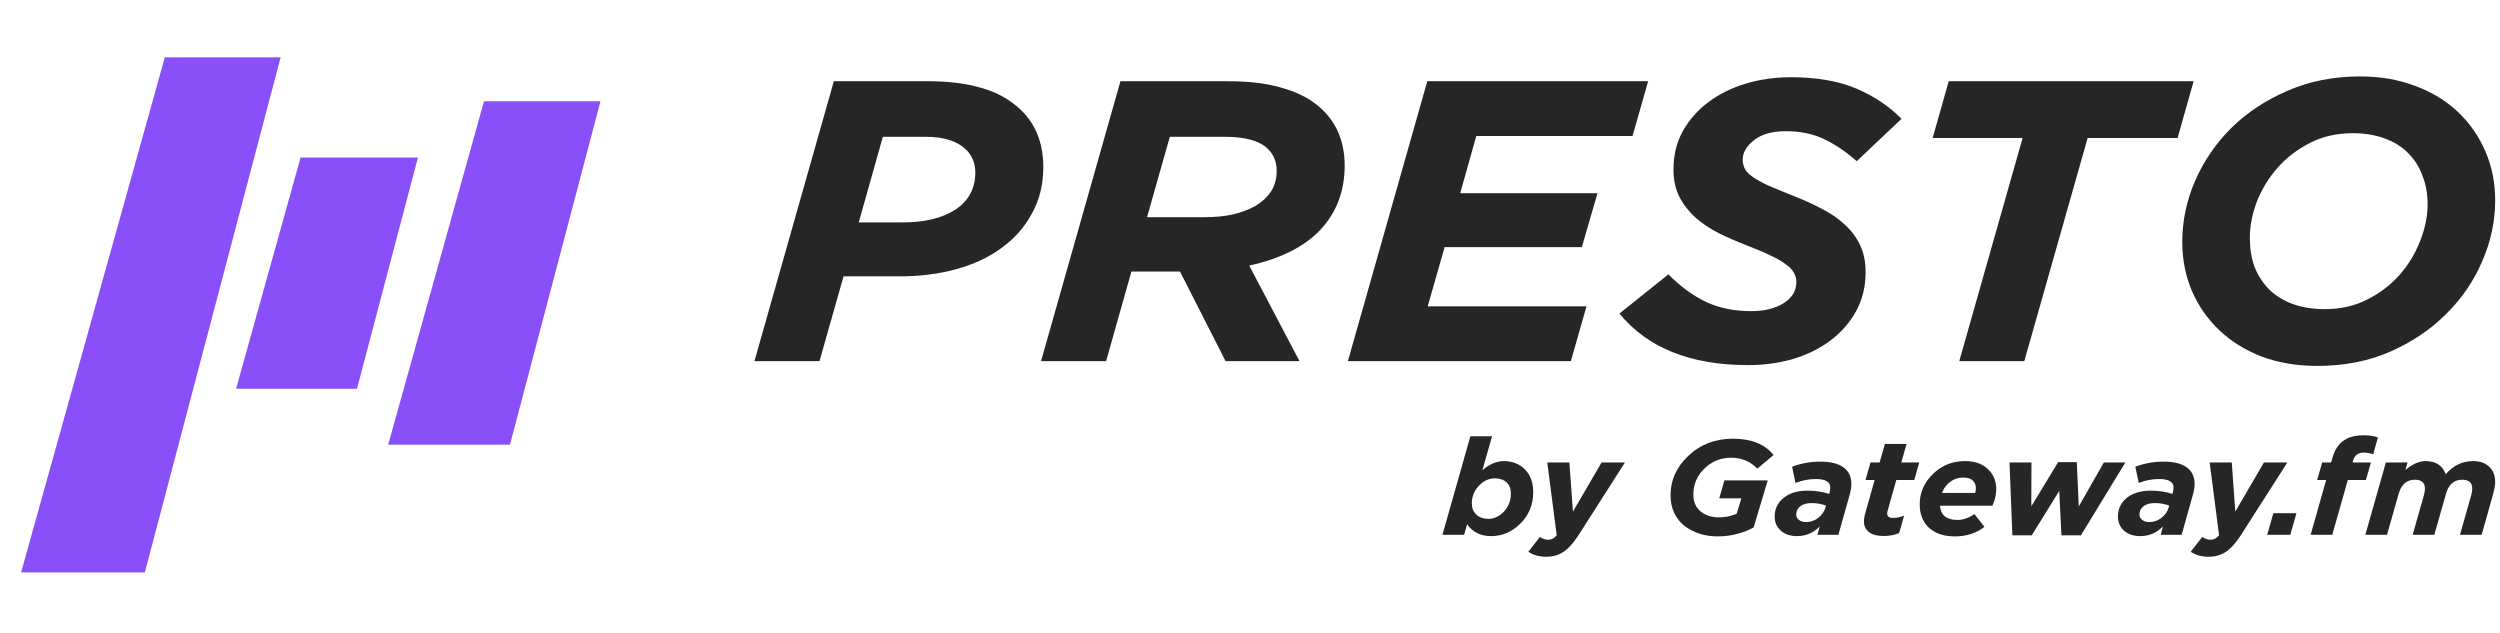
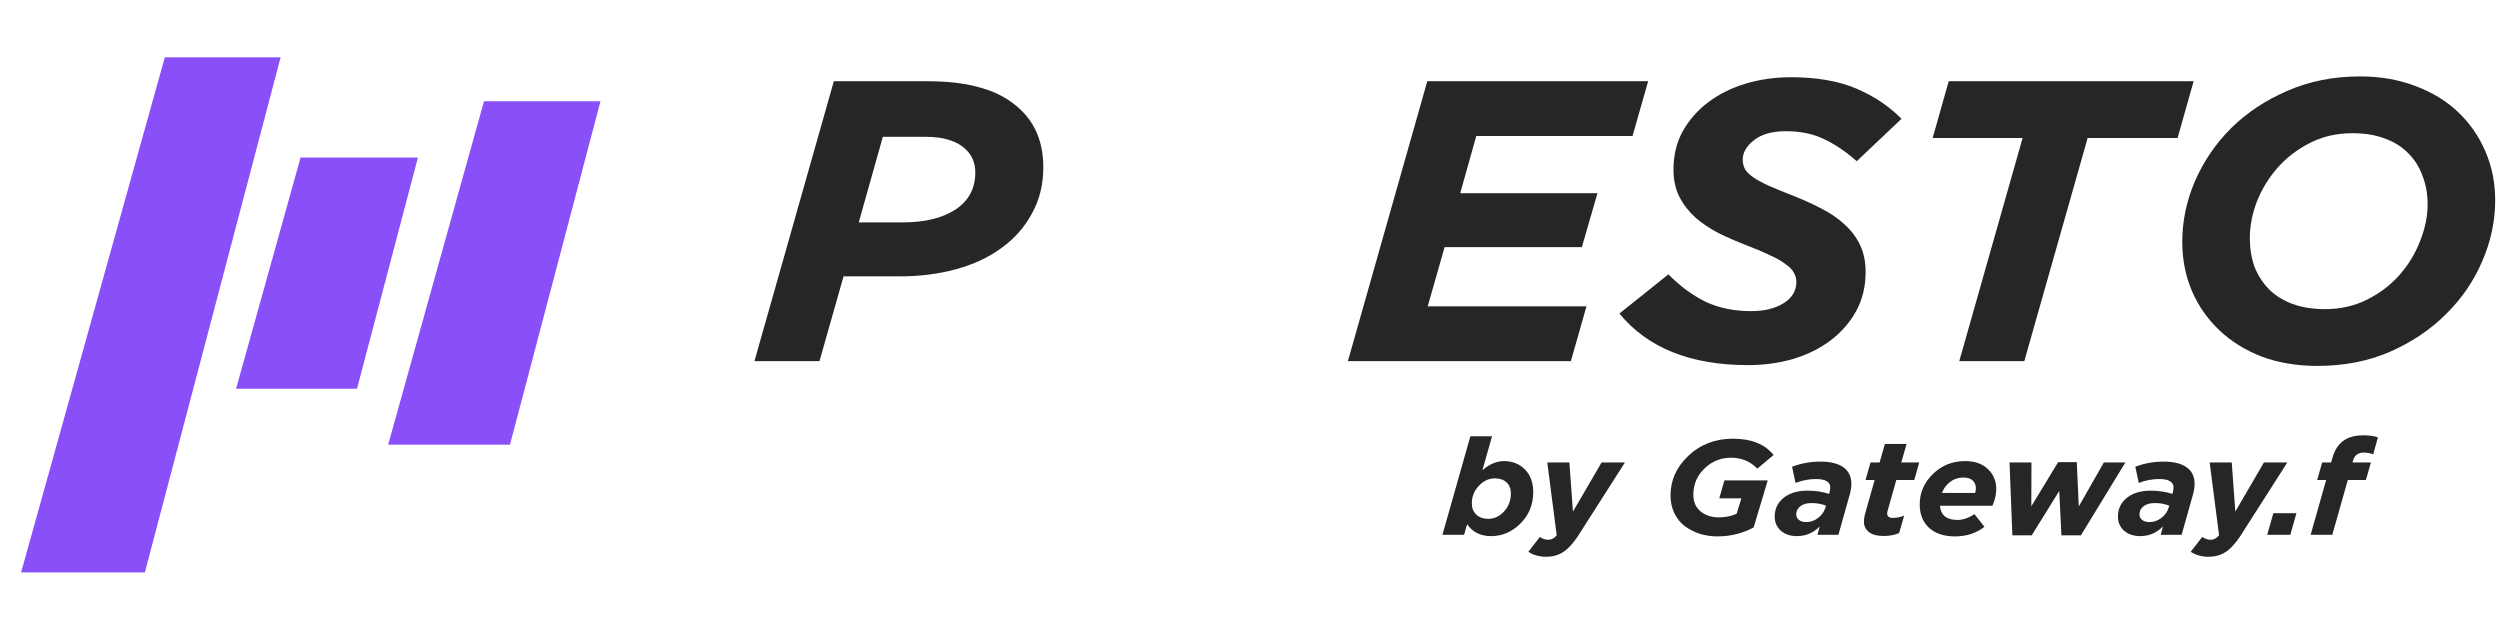
<svg xmlns="http://www.w3.org/2000/svg" width="229" height="58" viewBox="0 0 229 58" fill="none">
  <path d="M25.705 5.25H15.098L1.931 52.433H13.269L25.705 5.25Z" fill="#8950FA" />
  <path d="M38.283 14.427H27.534L21.623 35.611H32.7L38.283 14.427Z" fill="#8950FA" />
  <path d="M55.004 9.275H44.334L35.556 40.73H46.713L55.004 9.275Z" fill="#8950FA" />
  <path d="M212.274 33.518C210.417 33.518 208.728 33.237 207.207 32.676C205.685 32.09 204.383 31.284 203.3 30.258C202.217 29.233 201.379 28.036 200.786 26.669C200.193 25.277 199.896 23.775 199.896 22.164C199.896 20.259 200.283 18.403 201.056 16.596C201.856 14.765 202.965 13.141 204.383 11.725C205.827 10.309 207.542 9.173 209.528 8.319C211.539 7.44 213.757 7 216.181 7C218.038 7 219.727 7.293 221.248 7.879C222.77 8.441 224.072 9.234 225.155 10.26C226.238 11.285 227.076 12.494 227.669 13.886C228.262 15.253 228.559 16.743 228.559 18.354C228.559 20.259 228.159 22.127 227.36 23.958C226.586 25.765 225.477 27.377 224.033 28.793C222.615 30.209 220.9 31.357 218.889 32.236C216.903 33.091 214.698 33.518 212.274 33.518ZM212.97 28.317C214.389 28.317 215.678 28.024 216.838 27.438C217.999 26.852 218.979 26.107 219.778 25.204C220.603 24.276 221.235 23.238 221.674 22.09C222.138 20.943 222.37 19.82 222.37 18.721C222.37 17.768 222.215 16.902 221.906 16.12C221.622 15.314 221.184 14.618 220.591 14.032C220.023 13.446 219.301 12.995 218.424 12.677C217.573 12.36 216.593 12.201 215.485 12.201C214.066 12.201 212.777 12.494 211.616 13.08C210.456 13.666 209.463 14.423 208.638 15.351C207.839 16.255 207.207 17.28 206.743 18.428C206.304 19.575 206.085 20.699 206.085 21.797C206.085 22.75 206.227 23.629 206.511 24.435C206.82 25.216 207.258 25.9 207.826 26.486C208.419 27.072 209.141 27.523 209.992 27.841C210.869 28.158 211.861 28.317 212.97 28.317Z" fill="#262626" />
  <path d="M179.469 33.079L185.271 12.641H177.032L178.502 7.44H200.937L199.467 12.641H191.228L185.426 33.079H179.469Z" fill="#262626" />
  <path d="M160.137 33.445C154.851 33.445 150.918 31.87 148.339 28.72L152.826 25.131C153.909 26.23 155.057 27.072 156.269 27.658C157.481 28.22 158.861 28.5 160.408 28.5C161.62 28.5 162.613 28.256 163.386 27.768C164.16 27.28 164.547 26.633 164.547 25.827C164.547 25.509 164.47 25.229 164.315 24.984C164.186 24.716 163.941 24.459 163.58 24.215C163.245 23.947 162.78 23.678 162.187 23.409C161.594 23.116 160.846 22.799 159.944 22.457C159.067 22.115 158.229 21.749 157.43 21.358C156.63 20.943 155.921 20.467 155.302 19.93C154.683 19.368 154.193 18.733 153.832 18.025C153.471 17.317 153.291 16.487 153.291 15.534C153.291 14.216 153.574 13.044 154.142 12.018C154.735 10.968 155.521 10.077 156.501 9.345C157.481 8.612 158.616 8.05 159.905 7.66C161.22 7.269 162.6 7.074 164.044 7.074C166.391 7.074 168.376 7.415 170.001 8.099C171.626 8.783 173.018 9.711 174.179 10.883L170.078 14.765C169.047 13.862 168.028 13.178 167.023 12.714C166.043 12.25 164.895 12.018 163.58 12.018C162.316 12.018 161.336 12.299 160.64 12.861C159.97 13.398 159.634 13.984 159.634 14.619C159.634 14.961 159.712 15.266 159.866 15.534C160.021 15.779 160.279 16.023 160.64 16.267C161.001 16.511 161.478 16.768 162.071 17.036C162.69 17.305 163.464 17.622 164.392 17.988C165.321 18.355 166.172 18.745 166.945 19.161C167.745 19.576 168.428 20.052 168.995 20.589C169.588 21.126 170.053 21.749 170.388 22.457C170.723 23.165 170.891 23.983 170.891 24.911C170.891 26.254 170.594 27.463 170.001 28.537C169.408 29.587 168.621 30.478 167.641 31.211C166.661 31.944 165.514 32.505 164.199 32.896C162.909 33.262 161.556 33.445 160.137 33.445Z" fill="#262626" />
  <path d="M123.467 33.079L130.739 7.44H150.97L149.539 12.458H135.226L133.757 17.695H146.328L144.897 22.64H132.325L130.778 28.061H145.322L143.891 33.079H123.467Z" fill="#262626" />
-   <path d="M95.36 33.079L102.632 7.44H112.496C114.508 7.44 116.21 7.66 117.602 8.099C119.021 8.514 120.181 9.149 121.084 10.004C122.476 11.322 123.172 13.044 123.172 15.168C123.172 17.488 122.437 19.441 120.967 21.029C119.498 22.591 117.319 23.69 114.43 24.325L119.033 33.079H112.264L108.087 24.874H103.638L101.317 33.079H95.36ZM105.069 19.893H110.369C111.297 19.893 112.161 19.808 112.96 19.637C113.76 19.441 114.456 19.173 115.049 18.831C115.642 18.465 116.107 18.025 116.442 17.512C116.777 16.975 116.945 16.352 116.945 15.644C116.945 14.814 116.661 14.13 116.094 13.593C115.346 12.885 114.031 12.531 112.148 12.531H107.158L105.069 19.893Z" fill="#262626" />
  <path d="M69.108 33.079L76.38 7.44H84.968C86.902 7.44 88.552 7.647 89.919 8.062C91.312 8.453 92.498 9.112 93.478 10.04C94.87 11.359 95.567 13.117 95.567 15.315C95.567 16.902 95.218 18.318 94.522 19.563C93.852 20.809 92.923 21.859 91.737 22.713C90.577 23.568 89.197 24.215 87.598 24.655C85.999 25.094 84.272 25.314 82.415 25.314H77.27L75.065 33.079H69.108ZM78.663 20.369H82.724C84.71 20.369 86.309 19.979 87.521 19.197C88.733 18.391 89.339 17.256 89.339 15.791C89.339 14.936 89.042 14.228 88.449 13.666C88.037 13.276 87.534 12.995 86.941 12.824C86.373 12.629 85.638 12.531 84.736 12.531H80.868L78.663 20.369Z" fill="#262626" />
-   <path d="M216.666 48.985L218.546 42.36H220.53L220.334 43.052C220.979 42.508 221.592 42.236 222.175 42.236C223.115 42.236 223.733 42.636 224.029 43.435C224.725 42.636 225.561 42.236 226.536 42.236C227.162 42.236 227.654 42.409 228.011 42.755C228.376 43.093 228.559 43.563 228.559 44.164C228.559 44.428 228.481 44.848 228.324 45.425L227.319 48.985H225.335L226.366 45.351C226.427 45.137 226.457 44.939 226.457 44.758C226.457 44.214 226.148 43.942 225.53 43.942C224.782 43.942 224.286 44.383 224.042 45.265L222.985 48.985H221L222.032 45.351C222.093 45.137 222.123 44.939 222.123 44.758C222.123 44.214 221.814 43.942 221.196 43.942C220.448 43.942 219.952 44.383 219.708 45.265L218.65 48.985H216.666Z" fill="#262626" />
  <path d="M211.654 48.985L213.077 43.966H212.254L212.711 42.359H213.534L213.599 42.1C213.773 41.432 214.047 40.921 214.421 40.567C214.909 40.105 215.588 39.874 216.458 39.874C216.998 39.874 217.45 39.936 217.816 40.06L217.385 41.617C217.098 41.51 216.811 41.457 216.523 41.457C216.01 41.457 215.683 41.696 215.544 42.174L215.492 42.359H217.176L216.719 43.966H215.061L213.638 48.985H211.654Z" fill="#262626" />
  <path d="M207.678 48.985L208.239 47.007H210.354L209.793 48.985H207.678Z" fill="#262626" />
  <path d="M203.266 49.035L202.405 42.359H204.428L204.755 46.859L207.379 42.359H209.52L205.185 49.146C204.733 49.822 204.285 50.3 203.841 50.58C203.406 50.86 202.892 51 202.3 51C201.674 51 201.13 50.848 200.668 50.543L201.726 49.183C201.97 49.356 202.226 49.443 202.496 49.443C202.783 49.443 203.04 49.306 203.266 49.035Z" fill="#262626" />
  <path d="M196.04 49.108C195.439 49.108 194.948 48.944 194.565 48.614C194.191 48.276 194.003 47.848 194.003 47.328C194.003 46.686 194.225 46.154 194.669 45.734C195.226 45.206 196.01 44.943 197.019 44.943C197.707 44.943 198.364 45.041 198.99 45.239L199.017 45.153C199.069 44.955 199.095 44.79 199.095 44.658C199.095 44.139 198.655 43.879 197.776 43.879C197.15 43.879 196.527 43.999 195.909 44.238L195.596 42.755C196.406 42.441 197.272 42.285 198.194 42.285C199.125 42.285 199.83 42.462 200.309 42.816C200.788 43.163 201.027 43.665 201.027 44.325C201.027 44.613 200.975 44.947 200.87 45.326L199.839 48.985H197.92L198.129 48.218C197.554 48.812 196.858 49.108 196.04 49.108ZM196.889 47.823C197.289 47.823 197.654 47.695 197.985 47.44C198.325 47.176 198.547 46.859 198.651 46.488L198.703 46.315C198.294 46.158 197.859 46.08 197.398 46.08C196.902 46.08 196.523 46.203 196.262 46.451C196.07 46.632 195.975 46.855 195.975 47.118C195.975 47.324 196.057 47.493 196.223 47.625C196.388 47.757 196.61 47.823 196.889 47.823Z" fill="#262626" />
  <path d="M184.333 49.034L184.072 42.359H186.082L186.069 46.377L188.524 42.334H190.234L190.417 46.389L192.714 42.359H194.685L190.612 49.034H188.824L188.628 44.967L186.108 49.034H184.333Z" fill="#262626" />
  <path d="M182.504 46.328H177.7C177.77 47.193 178.305 47.626 179.306 47.626C179.811 47.626 180.328 47.449 180.859 47.094L181.773 48.256C181.033 48.841 180.137 49.134 179.084 49.134C178.074 49.134 177.282 48.874 176.708 48.355C176.133 47.828 175.846 47.106 175.846 46.192C175.846 45.104 176.268 44.16 177.113 43.361C177.905 42.611 178.866 42.236 179.998 42.236C180.885 42.236 181.582 42.479 182.086 42.965C182.6 43.443 182.857 44.061 182.857 44.82C182.857 45.289 182.739 45.792 182.504 46.328ZM178.444 44.3C178.2 44.531 178.013 44.815 177.883 45.153H180.925C180.968 45.005 180.99 44.861 180.99 44.721C180.99 44.432 180.894 44.197 180.703 44.016C180.52 43.835 180.233 43.744 179.841 43.744C179.301 43.744 178.836 43.929 178.444 44.3Z" fill="#262626" />
  <path d="M172.527 49.096C171.944 49.096 171.5 48.977 171.195 48.738C170.891 48.499 170.738 48.186 170.738 47.798C170.738 47.526 170.782 47.25 170.869 46.97L171.717 43.966H170.882L171.339 42.359H172.174L172.657 40.666H174.642L174.159 42.359H175.804L175.347 43.966H173.702L172.918 46.748C172.884 46.838 172.866 46.937 172.866 47.044C172.866 47.308 173.045 47.44 173.401 47.44C173.741 47.44 174.08 47.37 174.42 47.23L173.963 48.824C173.571 49.006 173.093 49.096 172.527 49.096Z" fill="#262626" />
  <path d="M164.599 49.108C163.999 49.108 163.507 48.944 163.124 48.614C162.75 48.276 162.562 47.848 162.562 47.328C162.562 46.686 162.784 46.154 163.228 45.734C163.785 45.206 164.569 44.943 165.578 44.943C166.266 44.943 166.923 45.041 167.55 45.239L167.576 45.153C167.628 44.955 167.654 44.79 167.654 44.658C167.654 44.139 167.214 43.879 166.335 43.879C165.709 43.879 165.086 43.999 164.469 44.238L164.155 42.755C164.965 42.441 165.831 42.285 166.753 42.285C167.684 42.285 168.389 42.462 168.868 42.816C169.347 43.163 169.586 43.665 169.586 44.325C169.586 44.613 169.534 44.947 169.429 45.326L168.398 48.985H166.479L166.688 48.218C166.113 48.812 165.417 49.108 164.599 49.108ZM165.448 47.823C165.848 47.823 166.214 47.695 166.544 47.44C166.884 47.176 167.106 46.859 167.21 46.488L167.262 46.315C166.853 46.158 166.418 46.08 165.957 46.08C165.461 46.08 165.082 46.203 164.821 46.451C164.63 46.632 164.534 46.855 164.534 47.118C164.534 47.324 164.616 47.493 164.782 47.625C164.947 47.757 165.169 47.823 165.448 47.823Z" fill="#262626" />
  <path d="M157.316 49.134C156.776 49.134 156.254 49.06 155.749 48.911C155.253 48.755 154.796 48.528 154.378 48.231C153.969 47.935 153.638 47.539 153.386 47.045C153.142 46.55 153.021 45.994 153.021 45.376C153.021 43.991 153.56 42.788 154.639 41.766C155.753 40.711 157.115 40.184 158.726 40.184C160.423 40.184 161.667 40.682 162.459 41.68L160.971 42.928C160.327 42.261 159.526 41.927 158.569 41.927C157.638 41.927 156.837 42.244 156.167 42.879C155.462 43.546 155.109 44.358 155.109 45.314C155.109 45.965 155.331 46.476 155.775 46.847C156.219 47.209 156.776 47.391 157.446 47.391C158.047 47.391 158.591 47.28 159.078 47.057L159.509 45.648H157.485L157.955 44.004H161.924L160.632 48.318C159.613 48.862 158.508 49.134 157.316 49.134Z" fill="#262626" />
  <path d="M142.594 49.035L141.732 42.359H143.755L144.082 46.859L146.706 42.359H148.847L144.513 49.146C144.06 49.822 143.612 50.3 143.168 50.58C142.733 50.86 142.219 51 141.627 51C141.001 51 140.457 50.848 139.996 50.543L141.053 49.183C141.297 49.356 141.554 49.443 141.823 49.443C142.111 49.443 142.367 49.306 142.594 49.035Z" fill="#262626" />
  <path d="M136.58 49.109C135.623 49.109 134.892 48.746 134.387 48.021L134.113 48.986H132.128L134.687 39.961H136.672L135.784 43.077C136.428 42.516 137.085 42.236 137.755 42.236C138.538 42.236 139.182 42.492 139.687 43.002C140.192 43.513 140.444 44.206 140.444 45.079C140.444 46.258 140.027 47.242 139.191 48.034C138.434 48.751 137.564 49.109 136.58 49.109ZM136.319 47.527C136.815 47.527 137.259 47.341 137.651 46.971C138.147 46.501 138.395 45.911 138.395 45.203C138.395 44.766 138.264 44.428 138.003 44.189C137.742 43.942 137.385 43.818 136.933 43.818C136.428 43.818 135.975 44.008 135.575 44.387C135.07 44.865 134.818 45.442 134.818 46.117C134.818 46.538 134.957 46.88 135.236 47.144C135.514 47.399 135.875 47.527 136.319 47.527Z" fill="#262626" />
</svg>